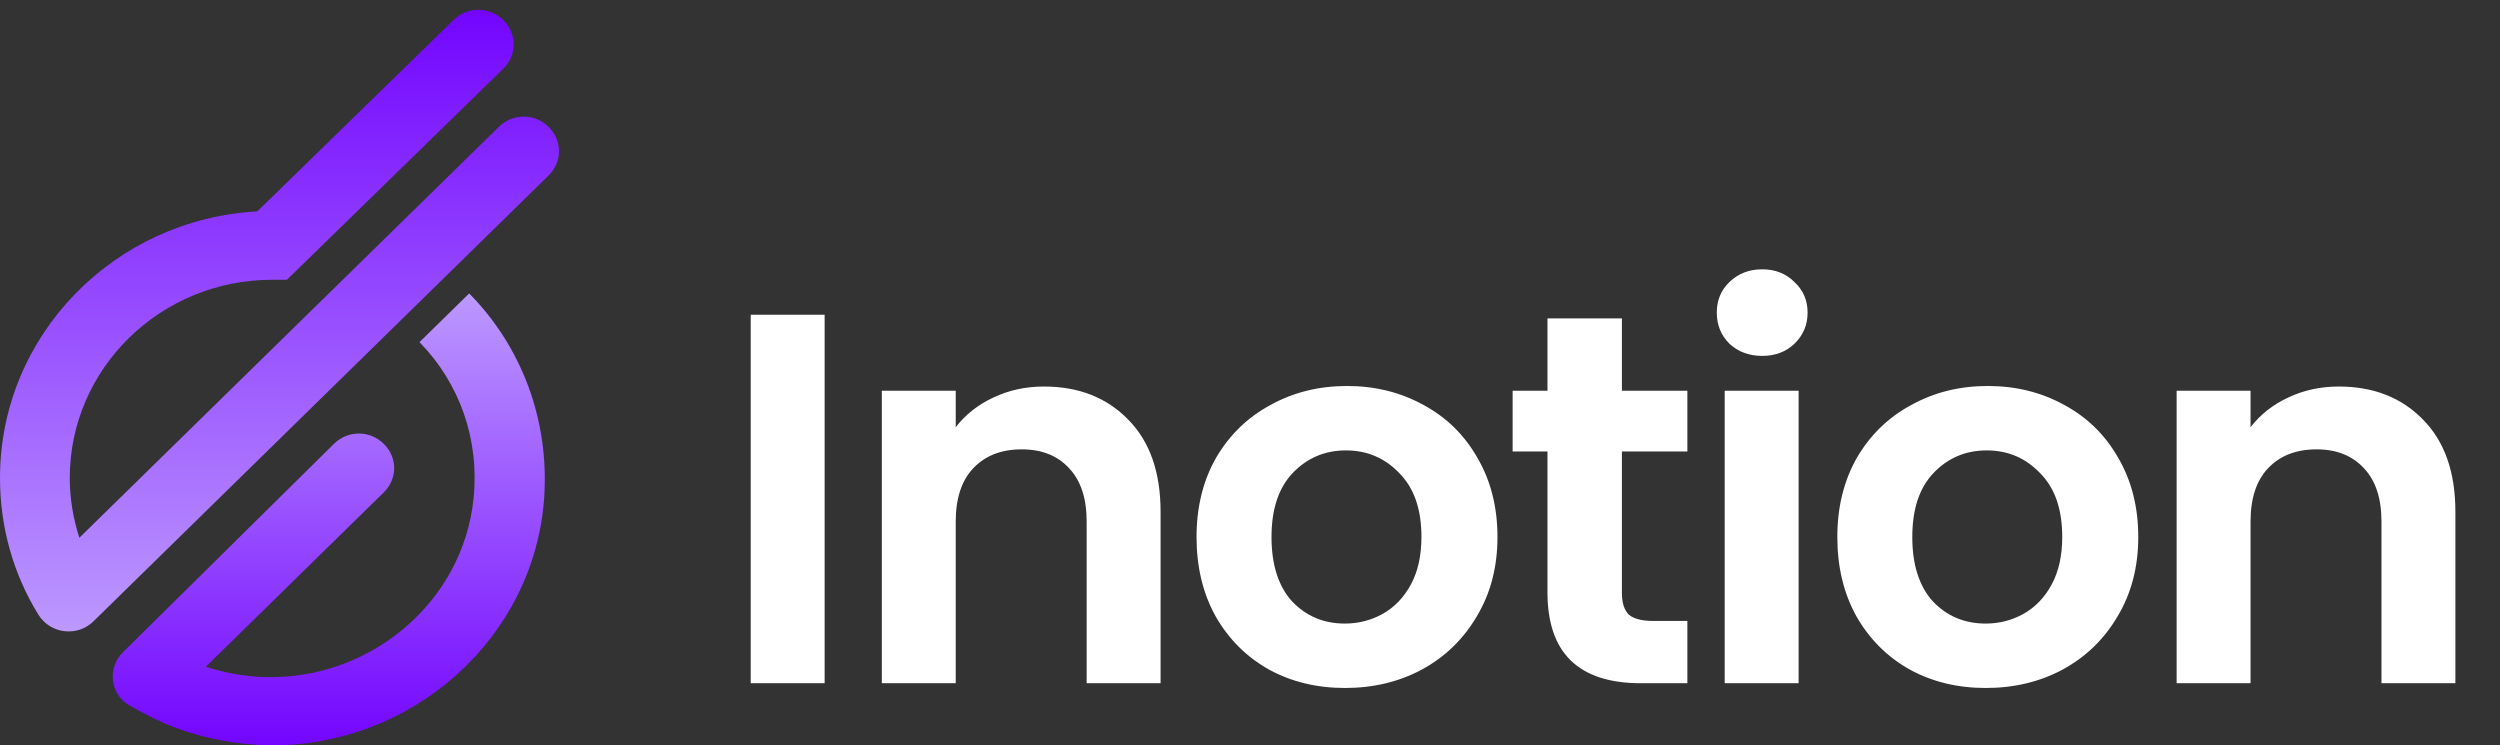
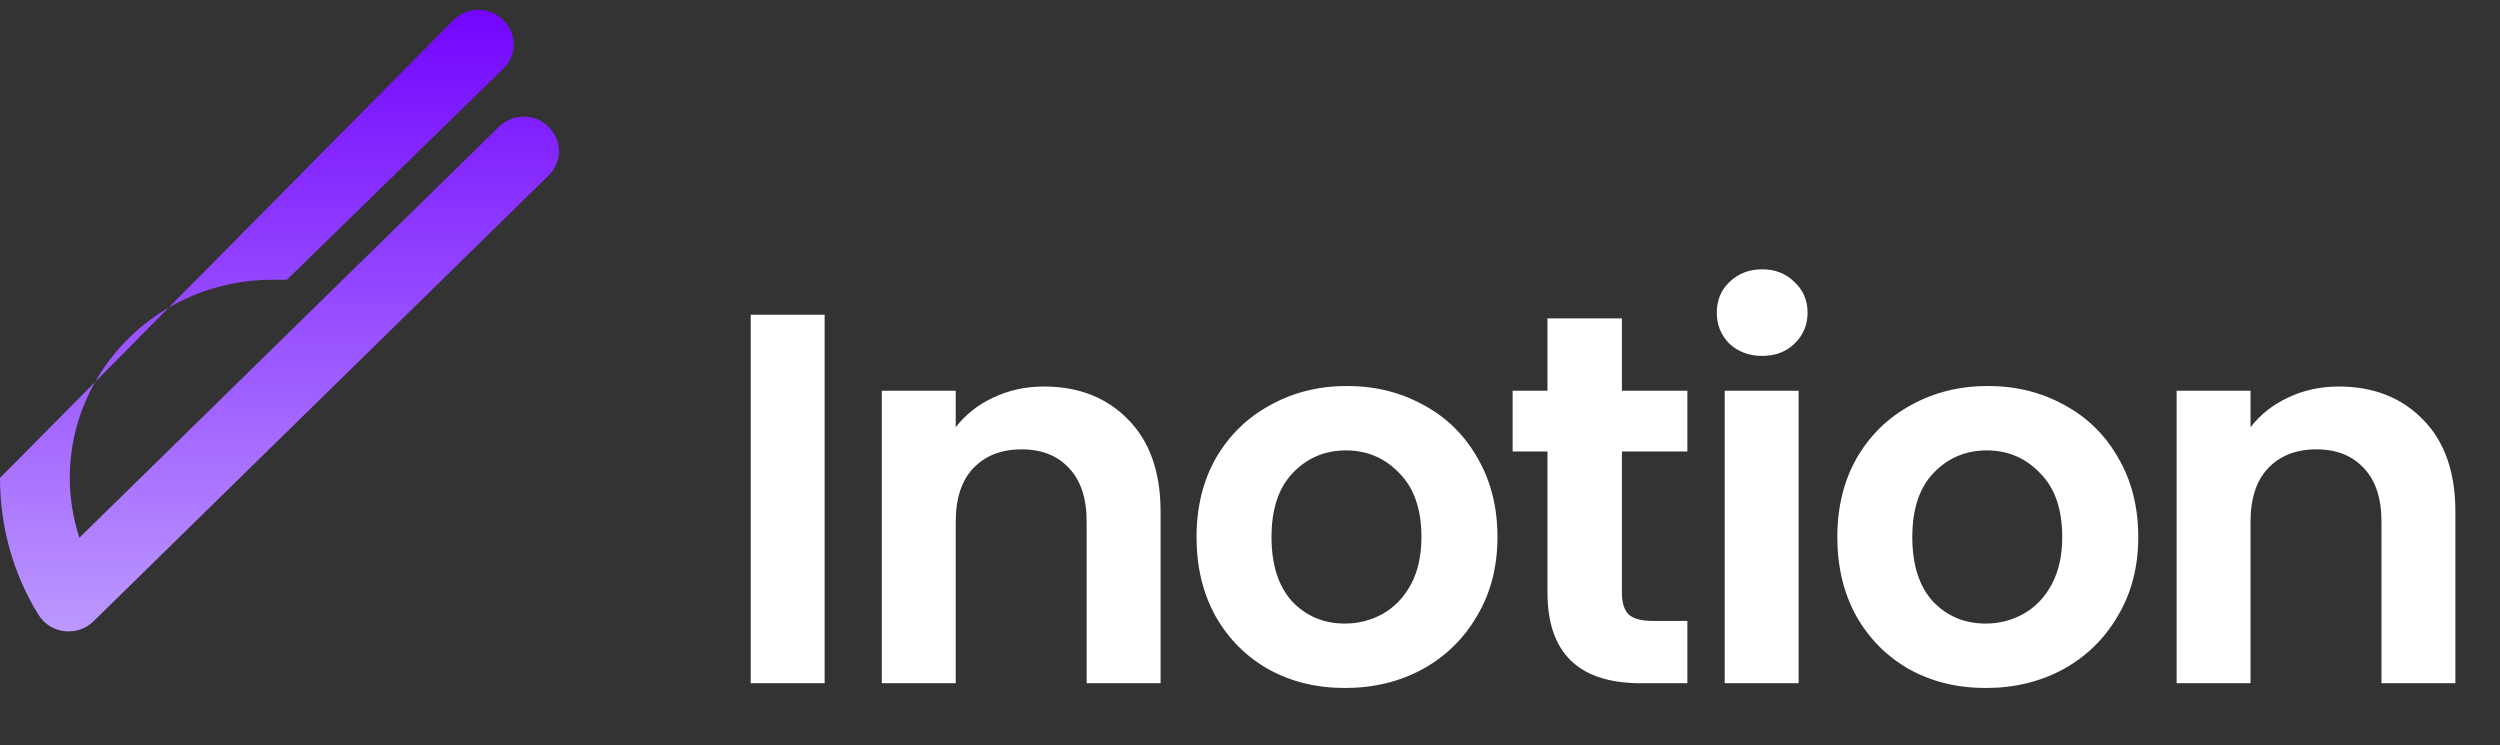
<svg xmlns="http://www.w3.org/2000/svg" width="161" height="48" viewBox="0 0 161 48" fill="none">
  <rect x="0" y="0" width="161" height="48" fill="#333333" stroke="none" />
  <path d="M53.106 20.268V44H48.346V20.268H53.106ZM67.227 24.892C69.471 24.892 71.284 25.606 72.667 27.034C74.05 28.439 74.741 30.411 74.741 32.95V44H69.981V33.596C69.981 32.1 69.607 30.955 68.859 30.162C68.111 29.346 67.091 28.938 65.799 28.938C64.484 28.938 63.442 29.346 62.671 30.162C61.923 30.955 61.549 32.1 61.549 33.596V44H56.789V25.164H61.549V27.51C62.184 26.694 62.988 26.059 63.963 25.606C64.96 25.13 66.048 24.892 67.227 24.892ZM86.611 44.306C84.798 44.306 83.166 43.909 81.715 43.116C80.265 42.3 79.12 41.155 78.281 39.682C77.465 38.209 77.057 36.509 77.057 34.582C77.057 32.655 77.477 30.955 78.315 29.482C79.177 28.009 80.344 26.875 81.817 26.082C83.291 25.266 84.934 24.858 86.747 24.858C88.561 24.858 90.204 25.266 91.677 26.082C93.151 26.875 94.307 28.009 95.145 29.482C96.007 30.955 96.437 32.655 96.437 34.582C96.437 36.509 95.995 38.209 95.111 39.682C94.25 41.155 93.071 42.3 91.575 43.116C90.102 43.909 88.447 44.306 86.611 44.306ZM86.611 40.158C87.473 40.158 88.277 39.954 89.025 39.546C89.796 39.115 90.408 38.481 90.861 37.642C91.315 36.803 91.541 35.783 91.541 34.582C91.541 32.791 91.065 31.42 90.113 30.468C89.184 29.493 88.039 29.006 86.679 29.006C85.319 29.006 84.175 29.493 83.245 30.468C82.339 31.42 81.885 32.791 81.885 34.582C81.885 36.373 82.327 37.755 83.211 38.73C84.118 39.682 85.251 40.158 86.611 40.158ZM104.451 29.074V38.186C104.451 38.821 104.598 39.285 104.893 39.58C105.21 39.852 105.732 39.988 106.457 39.988H108.667V44H105.675C101.663 44 99.657 42.051 99.657 38.152V29.074H97.413V25.164H99.657V20.506H104.451V25.164H108.667V29.074H104.451ZM113.485 22.92C112.646 22.92 111.943 22.659 111.377 22.138C110.833 21.594 110.561 20.925 110.561 20.132C110.561 19.339 110.833 18.681 111.377 18.16C111.943 17.616 112.646 17.344 113.485 17.344C114.323 17.344 115.015 17.616 115.559 18.16C116.125 18.681 116.409 19.339 116.409 20.132C116.409 20.925 116.125 21.594 115.559 22.138C115.015 22.659 114.323 22.92 113.485 22.92ZM115.831 25.164V44H111.071V25.164H115.831ZM127.878 44.306C126.064 44.306 124.432 43.909 122.982 43.116C121.531 42.3 120.386 41.155 119.548 39.682C118.732 38.209 118.324 36.509 118.324 34.582C118.324 32.655 118.743 30.955 119.582 29.482C120.443 28.009 121.61 26.875 123.084 26.082C124.557 25.266 126.2 24.858 128.014 24.858C129.827 24.858 131.47 25.266 132.944 26.082C134.417 26.875 135.573 28.009 136.412 29.482C137.273 30.955 137.704 32.655 137.704 34.582C137.704 36.509 137.262 38.209 136.378 39.682C135.516 41.155 134.338 42.3 132.842 43.116C131.368 43.909 129.714 44.306 127.878 44.306ZM127.878 40.158C128.739 40.158 129.544 39.954 130.292 39.546C131.062 39.115 131.674 38.481 132.128 37.642C132.581 36.803 132.808 35.783 132.808 34.582C132.808 32.791 132.332 31.42 131.38 30.468C130.45 29.493 129.306 29.006 127.946 29.006C126.586 29.006 125.441 29.493 124.512 30.468C123.605 31.42 123.152 32.791 123.152 34.582C123.152 36.373 123.594 37.755 124.478 38.73C125.384 39.682 126.518 40.158 127.878 40.158ZM150.613 24.892C152.857 24.892 154.671 25.606 156.053 27.034C157.436 28.439 158.127 30.411 158.127 32.95V44H153.367V33.596C153.367 32.1 152.993 30.955 152.245 30.162C151.497 29.346 150.477 28.938 149.185 28.938C147.871 28.938 146.828 29.346 146.057 30.162C145.309 30.955 144.935 32.1 144.935 33.596V44H140.175V25.164H144.935V27.51C145.57 26.694 146.375 26.059 147.349 25.606C148.347 25.13 149.435 24.892 150.613 24.892Z" fill="white" />
-   <path d="M6.009 40.023C4.998 41.013 3.257 40.848 2.471 39.583C0.842 36.942 0 33.916 0 30.78C0 21.593 7.357 14.111 16.568 13.615L29.204 1.292C30.103 0.412 31.507 0.412 32.406 1.292C33.304 2.172 33.304 3.548 32.406 4.428L18.477 18.017H17.523C10.334 18.017 4.493 23.738 4.493 30.78C4.493 32.101 4.718 33.421 5.111 34.631L32.125 8.169C33.023 7.289 34.428 7.289 35.326 8.169C36.225 9.049 36.225 10.425 35.326 11.305L6.009 40.023Z" fill="url(#paint0_linear_405_19363)" />
-   <path d="M30.215 18.897L27.014 22.033C29.597 24.673 30.889 28.304 30.496 32.1C29.822 38.812 23.756 43.874 16.905 43.599C15.669 43.544 14.434 43.324 13.254 42.938L24.711 31.715C25.61 30.835 25.61 29.46 24.711 28.579C23.813 27.699 22.409 27.699 21.51 28.579L7.919 42.003C6.908 42.994 7.076 44.699 8.312 45.414C9.267 45.964 10.221 46.459 11.232 46.845C13.142 47.56 15.22 47.945 17.298 48C26.565 48.11 34.427 41.068 35.045 32.045C35.382 27.039 33.585 22.308 30.215 18.897Z" fill="url(#paint1_linear_405_19363)" />
+   <path d="M6.009 40.023C4.998 41.013 3.257 40.848 2.471 39.583C0.842 36.942 0 33.916 0 30.78L29.204 1.292C30.103 0.412 31.507 0.412 32.406 1.292C33.304 2.172 33.304 3.548 32.406 4.428L18.477 18.017H17.523C10.334 18.017 4.493 23.738 4.493 30.78C4.493 32.101 4.718 33.421 5.111 34.631L32.125 8.169C33.023 7.289 34.428 7.289 35.326 8.169C36.225 9.049 36.225 10.425 35.326 11.305L6.009 40.023Z" fill="url(#paint0_linear_405_19363)" />
  <defs>
    <linearGradient id="paint0_linear_405_19363" x1="18" y1="0.632" x2="18" y2="40.664" gradientUnits="userSpaceOnUse">
      <stop stop-color="#7305FF" />
      <stop offset="1" stop-color="#BC98FF" />
    </linearGradient>
    <linearGradient id="paint1_linear_405_19363" x1="21.172" y1="18.897" x2="21.172" y2="48.001" gradientUnits="userSpaceOnUse">
      <stop stop-color="#BC98FF" />
      <stop offset="1" stop-color="#7305FF" />
    </linearGradient>
  </defs>
</svg>